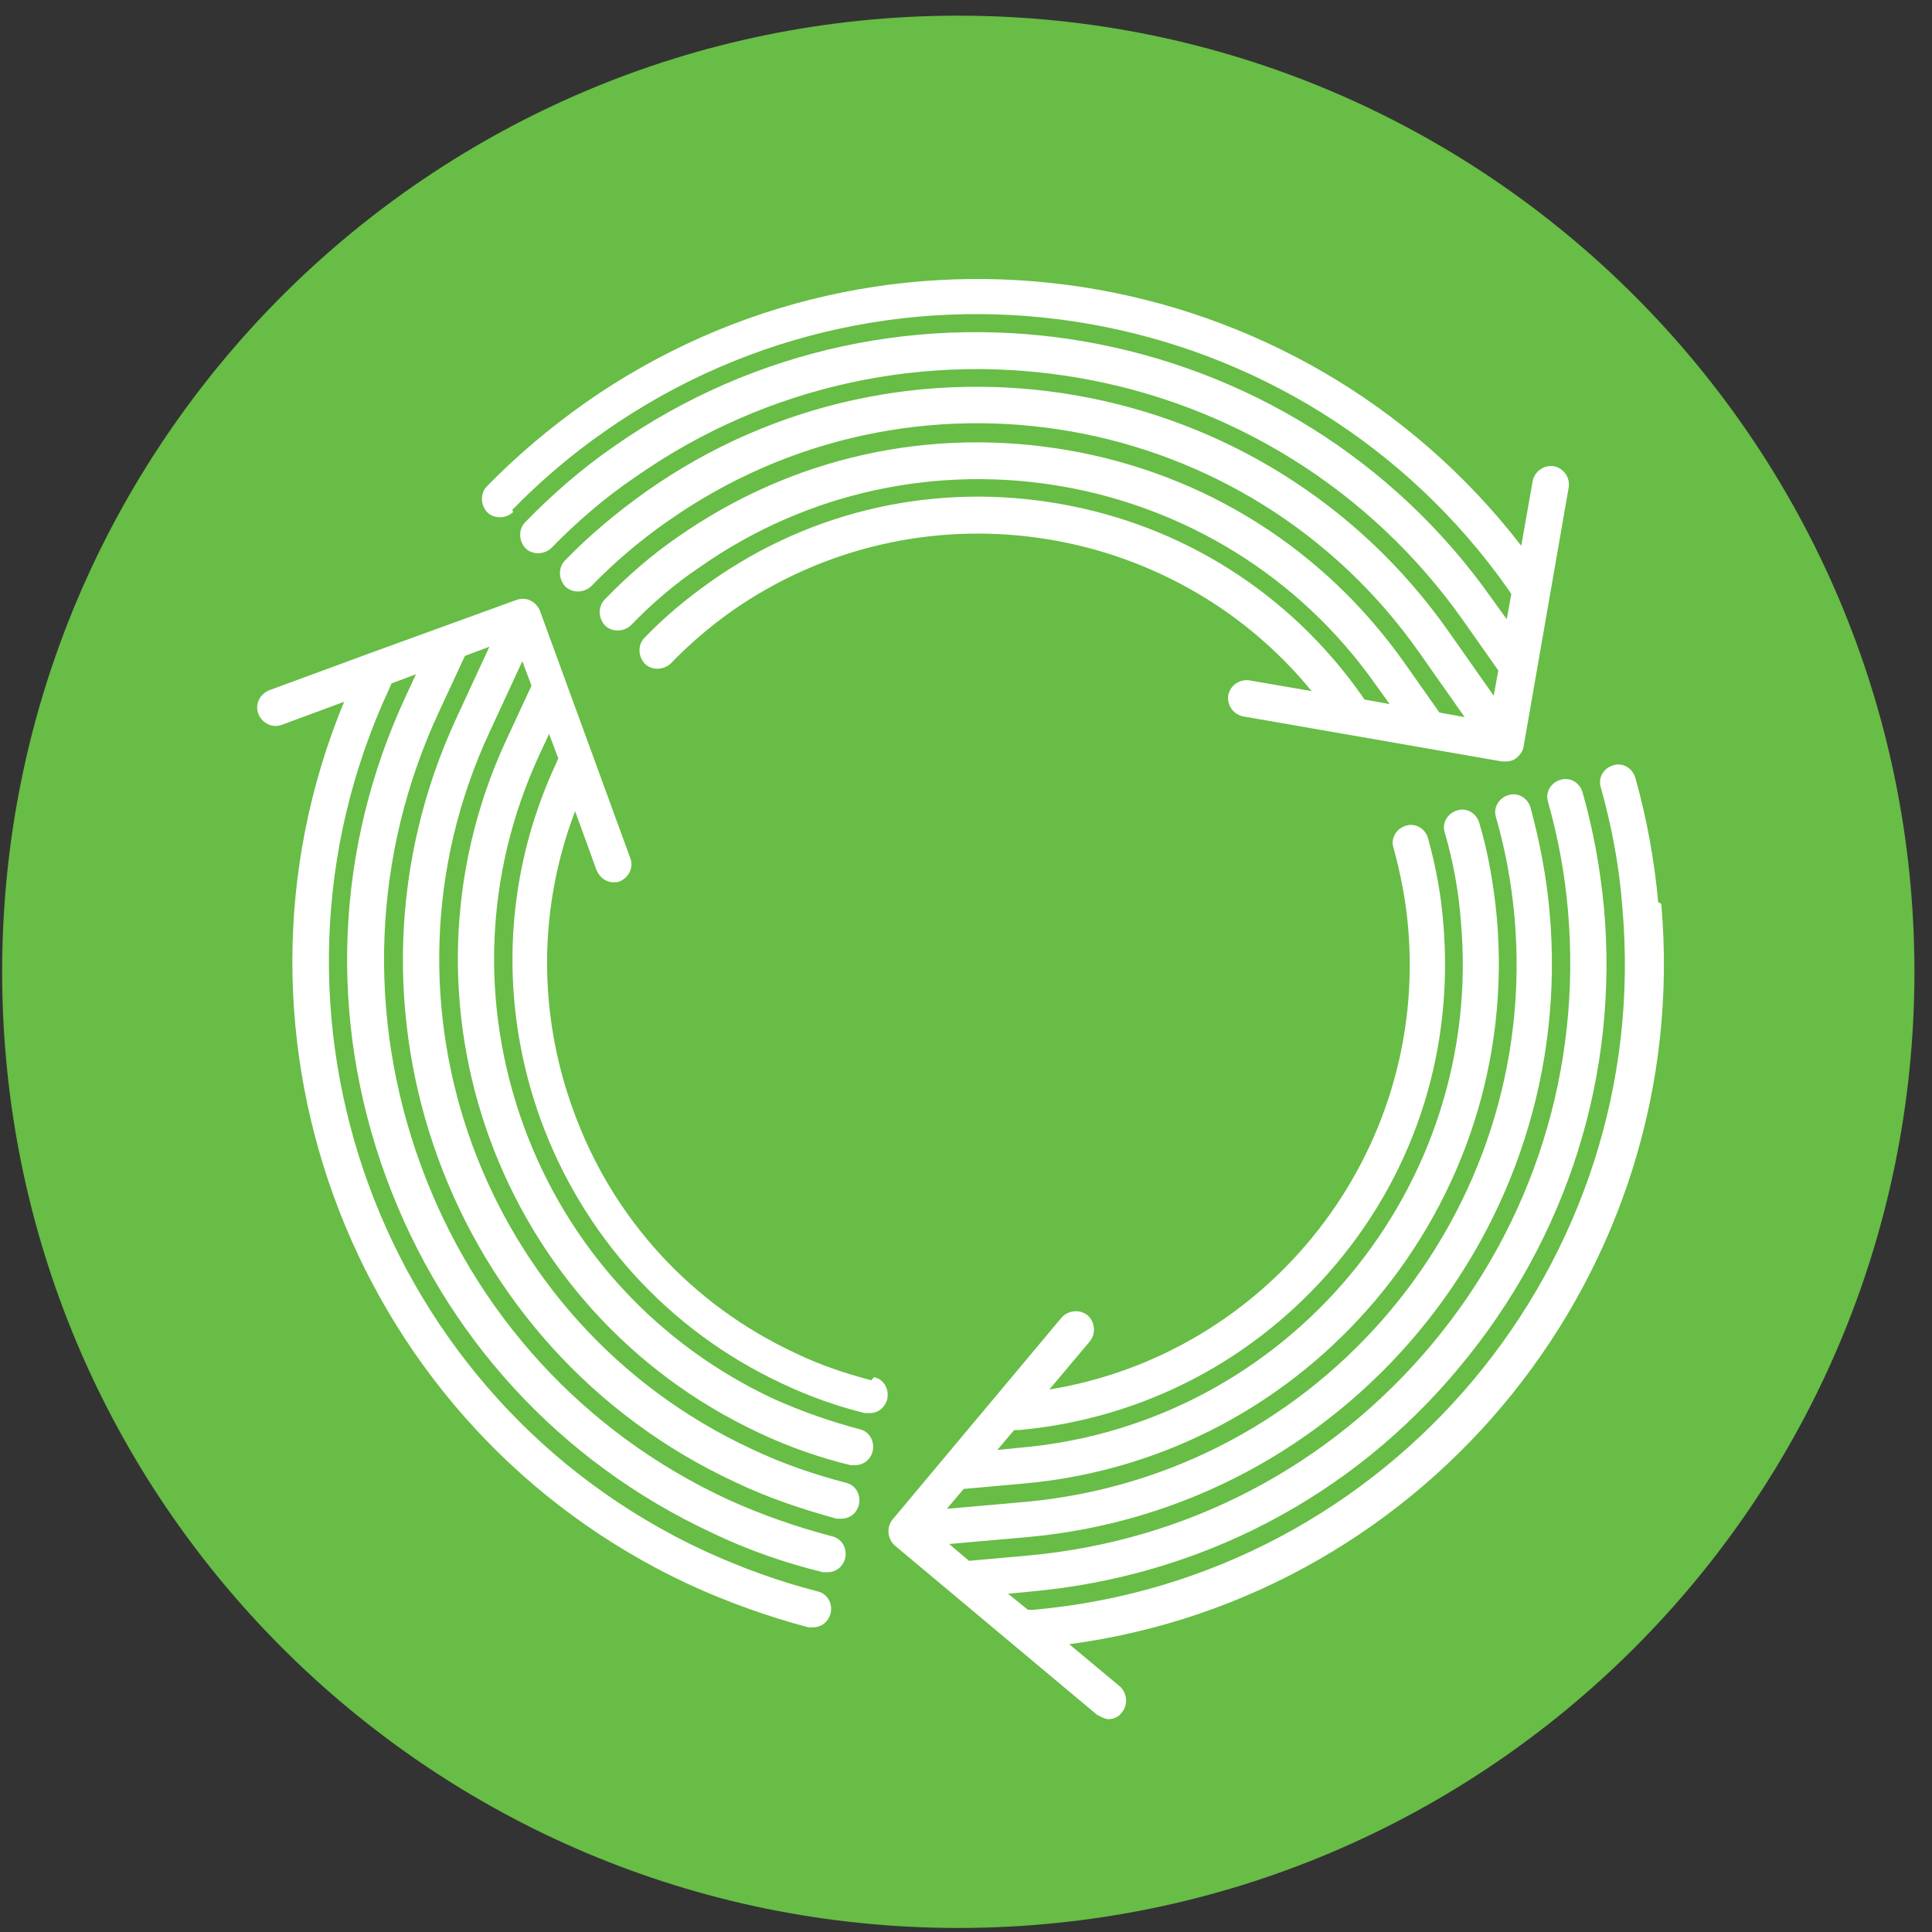
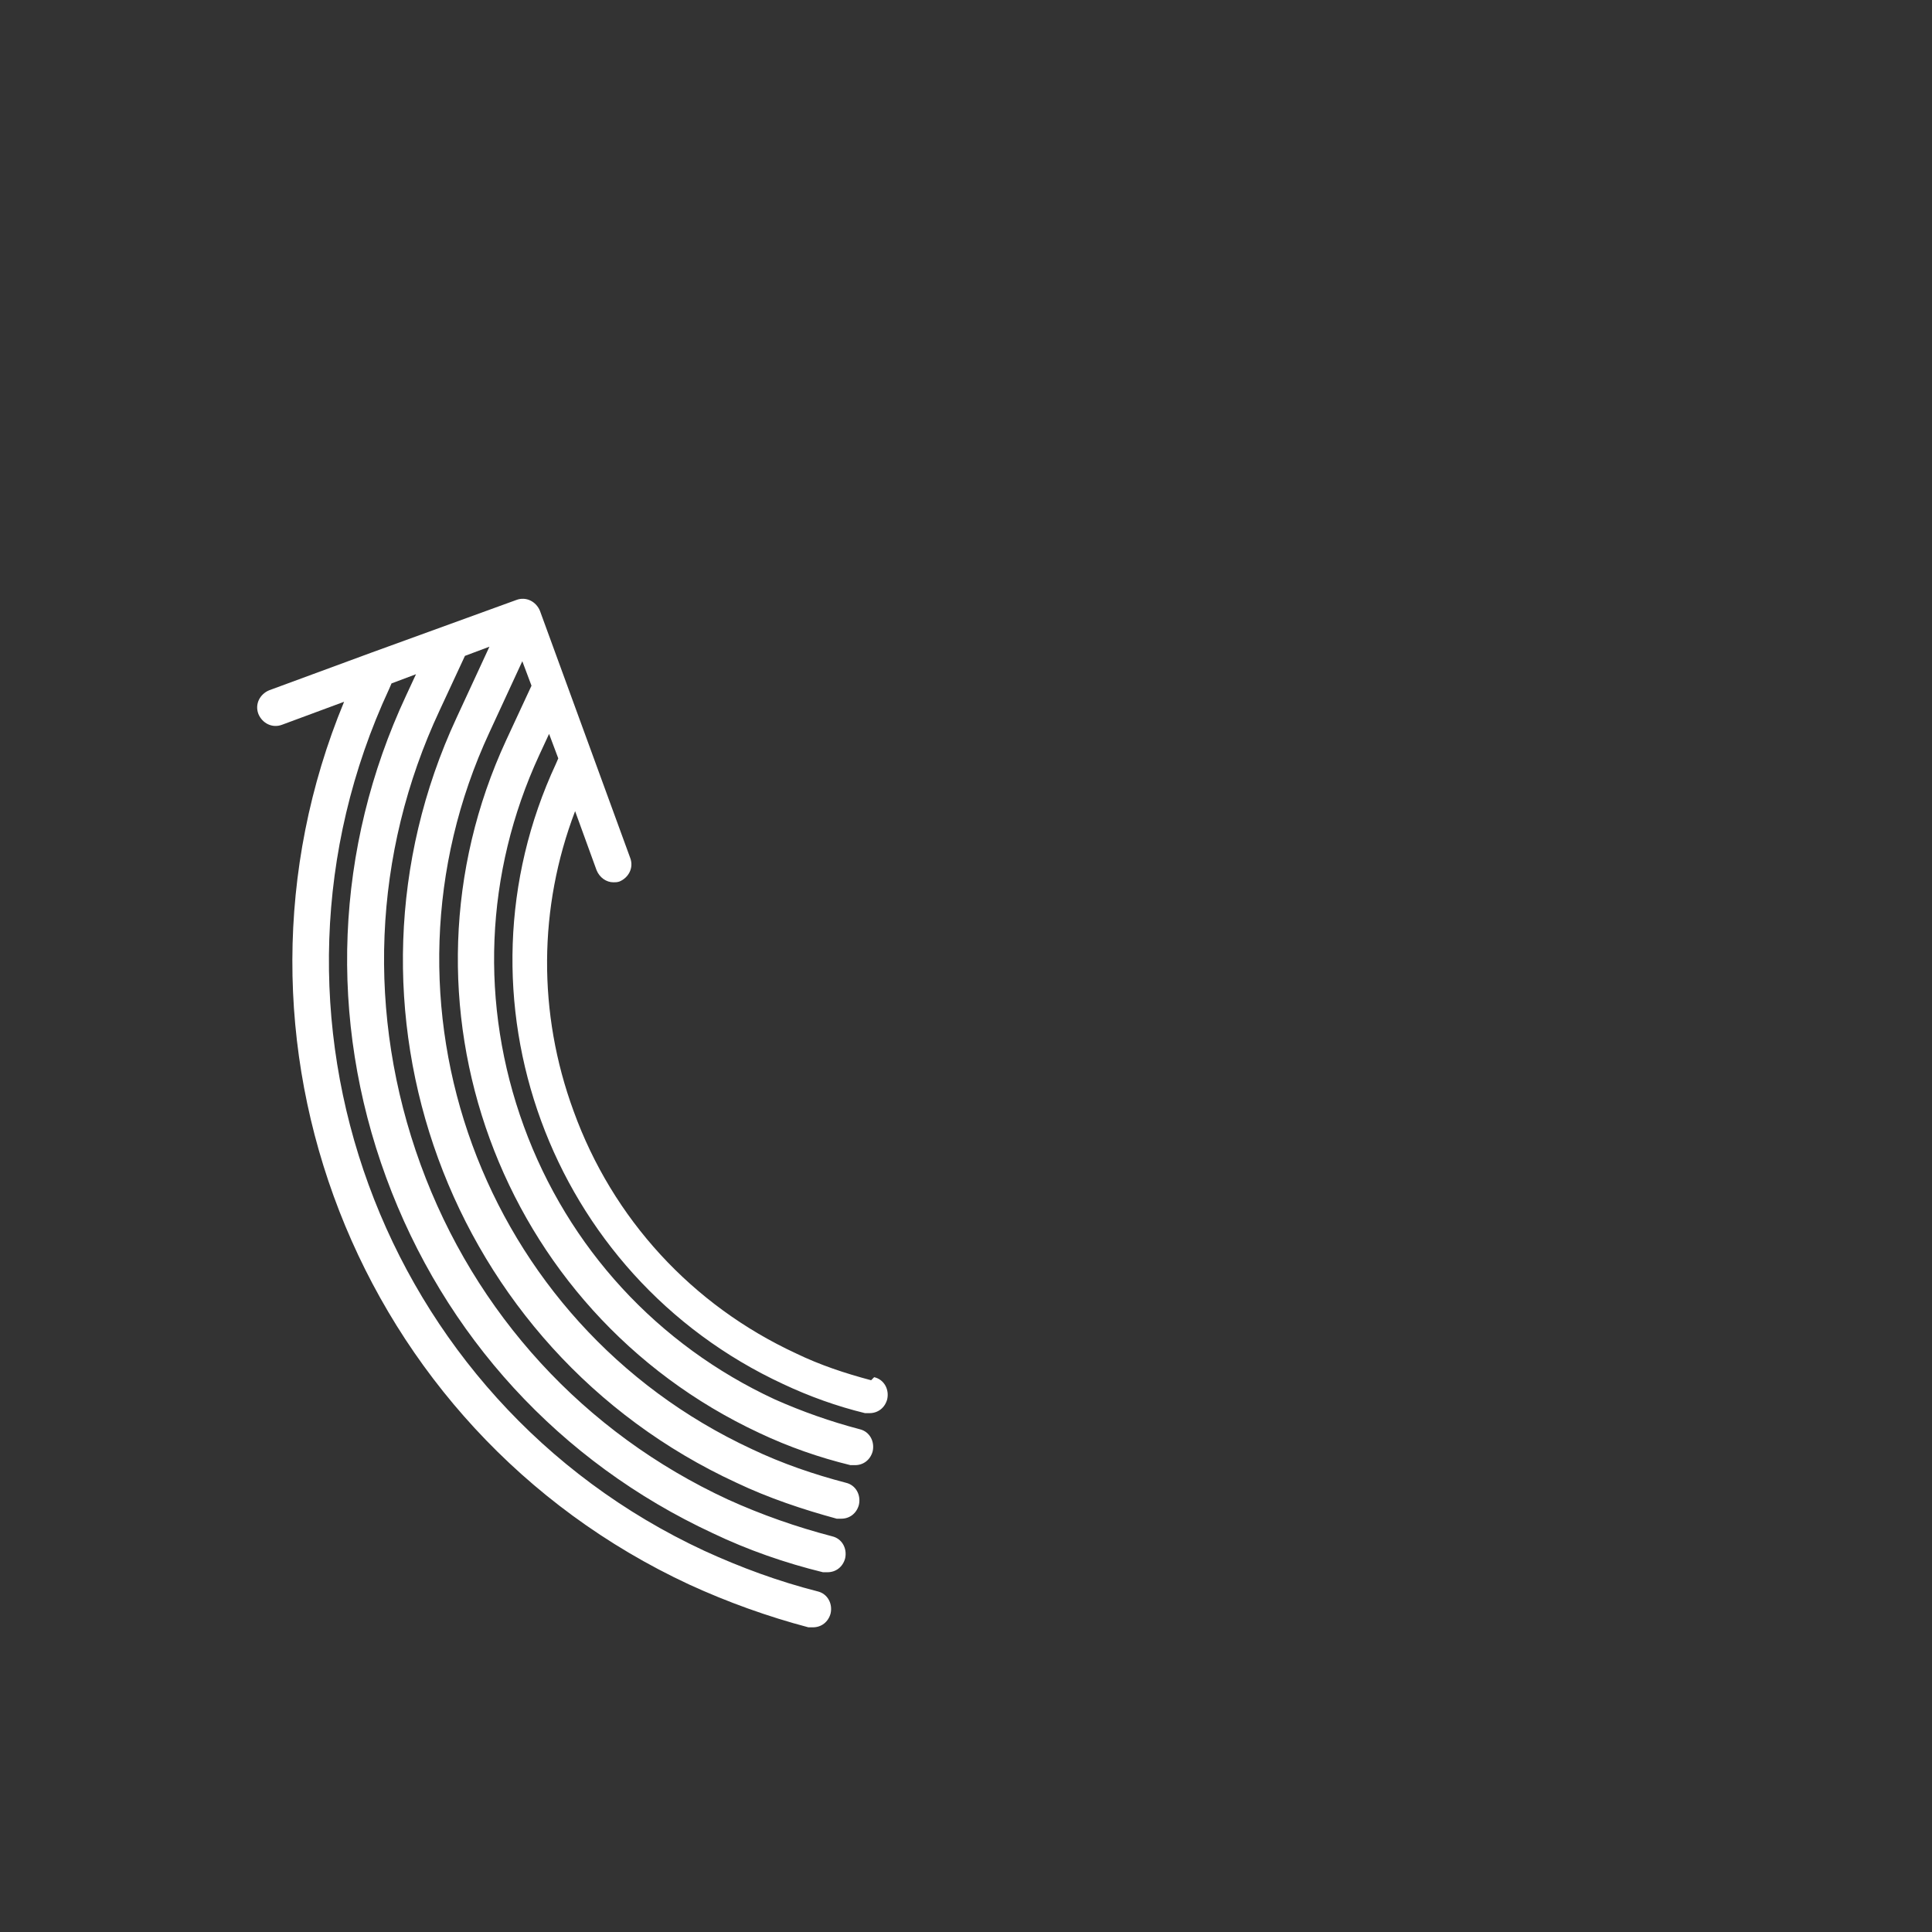
<svg xmlns="http://www.w3.org/2000/svg" width="98" height="98" viewBox="0 0 98 98" fill="none">
  <rect x="0" y="0" width="98" height="98" fill="#333333" stroke="none" />
-   <path d="M48.609 97.795C75.395 97.795 97.109 76.081 97.109 49.295C97.109 22.509 75.395 0.795 48.609 0.795C21.824 0.795 0.109 22.509 0.109 49.295C0.109 76.081 21.824 97.795 48.609 97.795Z" fill="#67BD45" />
-   <path d="M84.112 45.766C83.918 43.632 83.53 41.498 82.948 39.442C82.793 38.937 82.288 38.666 81.823 38.821C81.319 38.976 81.047 39.48 81.202 39.946C81.745 41.886 82.133 43.904 82.288 45.96C83.918 64.041 70.493 80.065 52.413 81.656H52.141L51.132 80.841L52.335 80.725C60.832 79.949 68.553 75.953 74.024 69.356C79.495 62.799 82.133 54.496 81.357 45.999C81.163 44.02 80.814 42.08 80.271 40.179C80.116 39.675 79.611 39.403 79.146 39.558C78.641 39.713 78.37 40.218 78.525 40.683C79.029 42.468 79.379 44.331 79.534 46.193C80.232 54.186 77.788 62.023 72.627 68.192C67.467 74.362 60.211 78.164 52.18 78.901L49.153 79.173L48.145 78.319L52.102 77.97C68.165 76.534 80.038 62.334 78.603 46.27C78.447 44.486 78.098 42.662 77.632 40.955C77.477 40.45 76.973 40.179 76.507 40.334C76.003 40.489 75.731 40.994 75.886 41.459C76.352 43.089 76.662 44.757 76.818 46.465C78.176 61.519 67.001 74.827 51.986 76.185L48.028 76.534L48.882 75.526L51.908 75.254C66.419 73.974 77.206 61.092 75.925 46.542C75.77 44.913 75.499 43.283 75.033 41.731C74.878 41.227 74.373 40.955 73.908 41.11C73.403 41.265 73.132 41.77 73.287 42.235C73.714 43.71 73.985 45.184 74.102 46.736C75.305 60.239 65.294 72.228 51.792 73.43L50.589 73.547L51.443 72.538H51.714C58 71.956 63.703 68.969 67.777 64.118C71.851 59.269 73.752 53.138 73.209 46.814C73.093 45.339 72.821 43.904 72.433 42.507C72.278 42.002 71.774 41.731 71.308 41.886C70.804 42.041 70.532 42.546 70.687 43.011C71.037 44.292 71.308 45.65 71.424 47.008C72.433 58.454 64.402 68.658 53.227 70.482L55.284 68.037C55.594 67.649 55.555 67.067 55.167 66.718C54.779 66.408 54.197 66.447 53.848 66.835L45.273 77.078C44.963 77.466 45.002 78.048 45.39 78.397L55.633 86.972C55.633 86.972 56.021 87.204 56.215 87.204C56.486 87.204 56.758 87.088 56.913 86.855C57.224 86.467 57.185 85.885 56.797 85.536L54.236 83.402C72.55 80.958 85.897 64.429 84.267 45.844L84.112 45.766Z" fill="white" />
-   <path d="M25.988 25.861C27.384 24.426 28.975 23.068 30.644 21.904C45.504 11.466 66.068 15.075 76.505 29.896L76.66 30.129L76.428 31.41L75.729 30.44C65.602 16.006 45.582 12.514 31.148 22.641C29.518 23.766 28.005 25.085 26.647 26.482C26.298 26.831 26.298 27.413 26.647 27.801C26.996 28.15 27.578 28.15 27.966 27.801C29.247 26.482 30.682 25.24 32.234 24.193C45.853 14.648 64.671 17.907 74.255 31.526L76.001 34.009L75.768 35.29L73.479 32.031C64.206 18.838 45.931 15.657 32.778 24.93C31.303 25.978 29.906 27.142 28.665 28.422C28.316 28.771 28.316 29.353 28.665 29.741C29.014 30.09 29.596 30.09 29.984 29.741C31.148 28.538 32.467 27.413 33.864 26.443C46.202 17.752 63.313 20.74 72.004 33.117L74.294 36.376L73.013 36.143L71.267 33.66C67.193 27.879 61.14 24.038 54.156 22.835C47.172 21.632 40.188 23.184 34.407 27.219C33.049 28.15 31.808 29.237 30.682 30.401C30.333 30.75 30.333 31.332 30.682 31.72C31.032 32.069 31.614 32.069 32.002 31.72C33.049 30.634 34.213 29.625 35.494 28.771C46.59 20.972 61.994 23.65 69.793 34.746L70.491 35.716L69.211 35.484L69.056 35.251C65.408 30.09 59.976 26.637 53.73 25.551C47.483 24.464 41.197 25.861 36.037 29.508C34.834 30.362 33.709 31.293 32.7 32.341C32.351 32.69 32.351 33.272 32.7 33.66C33.049 34.009 33.631 34.009 34.019 33.66C34.95 32.69 35.998 31.798 37.084 31.022C46.474 24.426 59.356 26.288 66.534 35.057L63.391 34.514C62.886 34.436 62.421 34.746 62.304 35.251C62.227 35.755 62.537 36.221 63.042 36.337L76.195 38.626C76.195 38.626 76.311 38.626 76.35 38.626C76.544 38.626 76.738 38.588 76.893 38.471C77.087 38.316 77.242 38.122 77.281 37.889L79.57 24.736C79.648 24.232 79.338 23.766 78.833 23.65C78.329 23.572 77.863 23.882 77.747 24.387L77.165 27.685C65.874 13.057 44.922 9.72 29.635 20.468C27.889 21.71 26.22 23.107 24.707 24.659C24.358 25.008 24.358 25.59 24.707 25.978C25.056 26.327 25.638 26.327 26.026 25.978L25.988 25.861Z" fill="white" />
  <path d="M44.187 70.012C42.868 69.663 41.587 69.236 40.385 68.654C35.108 66.21 31.073 61.826 29.094 56.355C27.27 51.388 27.309 46.034 29.172 41.145L30.258 44.133C30.413 44.521 30.762 44.754 31.111 44.754C31.228 44.754 31.305 44.754 31.422 44.715C31.887 44.521 32.159 44.016 31.965 43.512L27.387 30.98C27.193 30.514 26.688 30.242 26.184 30.436L18.812 33.114L13.652 35.015C13.186 35.209 12.914 35.713 13.108 36.218C13.302 36.683 13.807 36.955 14.311 36.761L17.454 35.597C10.392 52.669 18.036 72.496 34.953 80.372C36.893 81.264 38.949 82.002 41.005 82.545C41.083 82.545 41.161 82.545 41.238 82.545C41.665 82.545 42.014 82.273 42.131 81.846C42.247 81.342 41.975 80.838 41.471 80.721C39.492 80.217 37.591 79.518 35.729 78.665C19.277 71.021 12.1 51.388 19.743 34.937L19.86 34.666L21.101 34.2L20.597 35.286C16.988 43.008 16.639 51.699 19.588 59.73C22.537 67.762 28.395 74.164 36.156 77.772C37.94 78.626 39.842 79.286 41.743 79.751C41.82 79.751 41.898 79.751 41.975 79.751C42.402 79.751 42.752 79.48 42.868 79.053C42.984 78.548 42.713 78.044 42.208 77.928C40.423 77.462 38.639 76.841 36.931 76.065C29.637 72.69 24.089 66.637 21.334 59.071C18.579 51.505 18.89 43.318 22.304 36.024L23.584 33.269L24.826 32.803L23.157 36.412C16.367 51.039 22.731 68.46 37.358 75.212C38.988 75.988 40.734 76.57 42.441 77.035C42.519 77.035 42.596 77.035 42.674 77.035C43.101 77.035 43.45 76.764 43.566 76.337C43.683 75.832 43.411 75.328 42.907 75.212C41.277 74.785 39.686 74.242 38.134 73.504C24.438 67.141 18.463 50.845 24.826 37.149L26.494 33.54L26.96 34.782L25.68 37.537C19.549 50.768 25.291 66.52 38.522 72.69C39.997 73.388 41.549 73.931 43.139 74.319C43.217 74.319 43.295 74.319 43.372 74.319C43.799 74.319 44.148 74.048 44.265 73.621C44.381 73.116 44.109 72.612 43.605 72.496C42.131 72.108 40.695 71.603 39.298 70.982C33.362 68.228 28.822 63.3 26.572 57.131C24.322 50.962 24.593 44.288 27.348 38.313L27.852 37.226L28.318 38.468L28.201 38.74C22.692 50.574 27.852 64.697 39.725 70.206C41.044 70.827 42.441 71.332 43.877 71.681C43.954 71.681 44.032 71.681 44.109 71.681C44.536 71.681 44.886 71.409 45.002 70.982C45.118 70.478 44.847 69.974 44.342 69.857L44.187 70.012Z" fill="white" />
</svg>